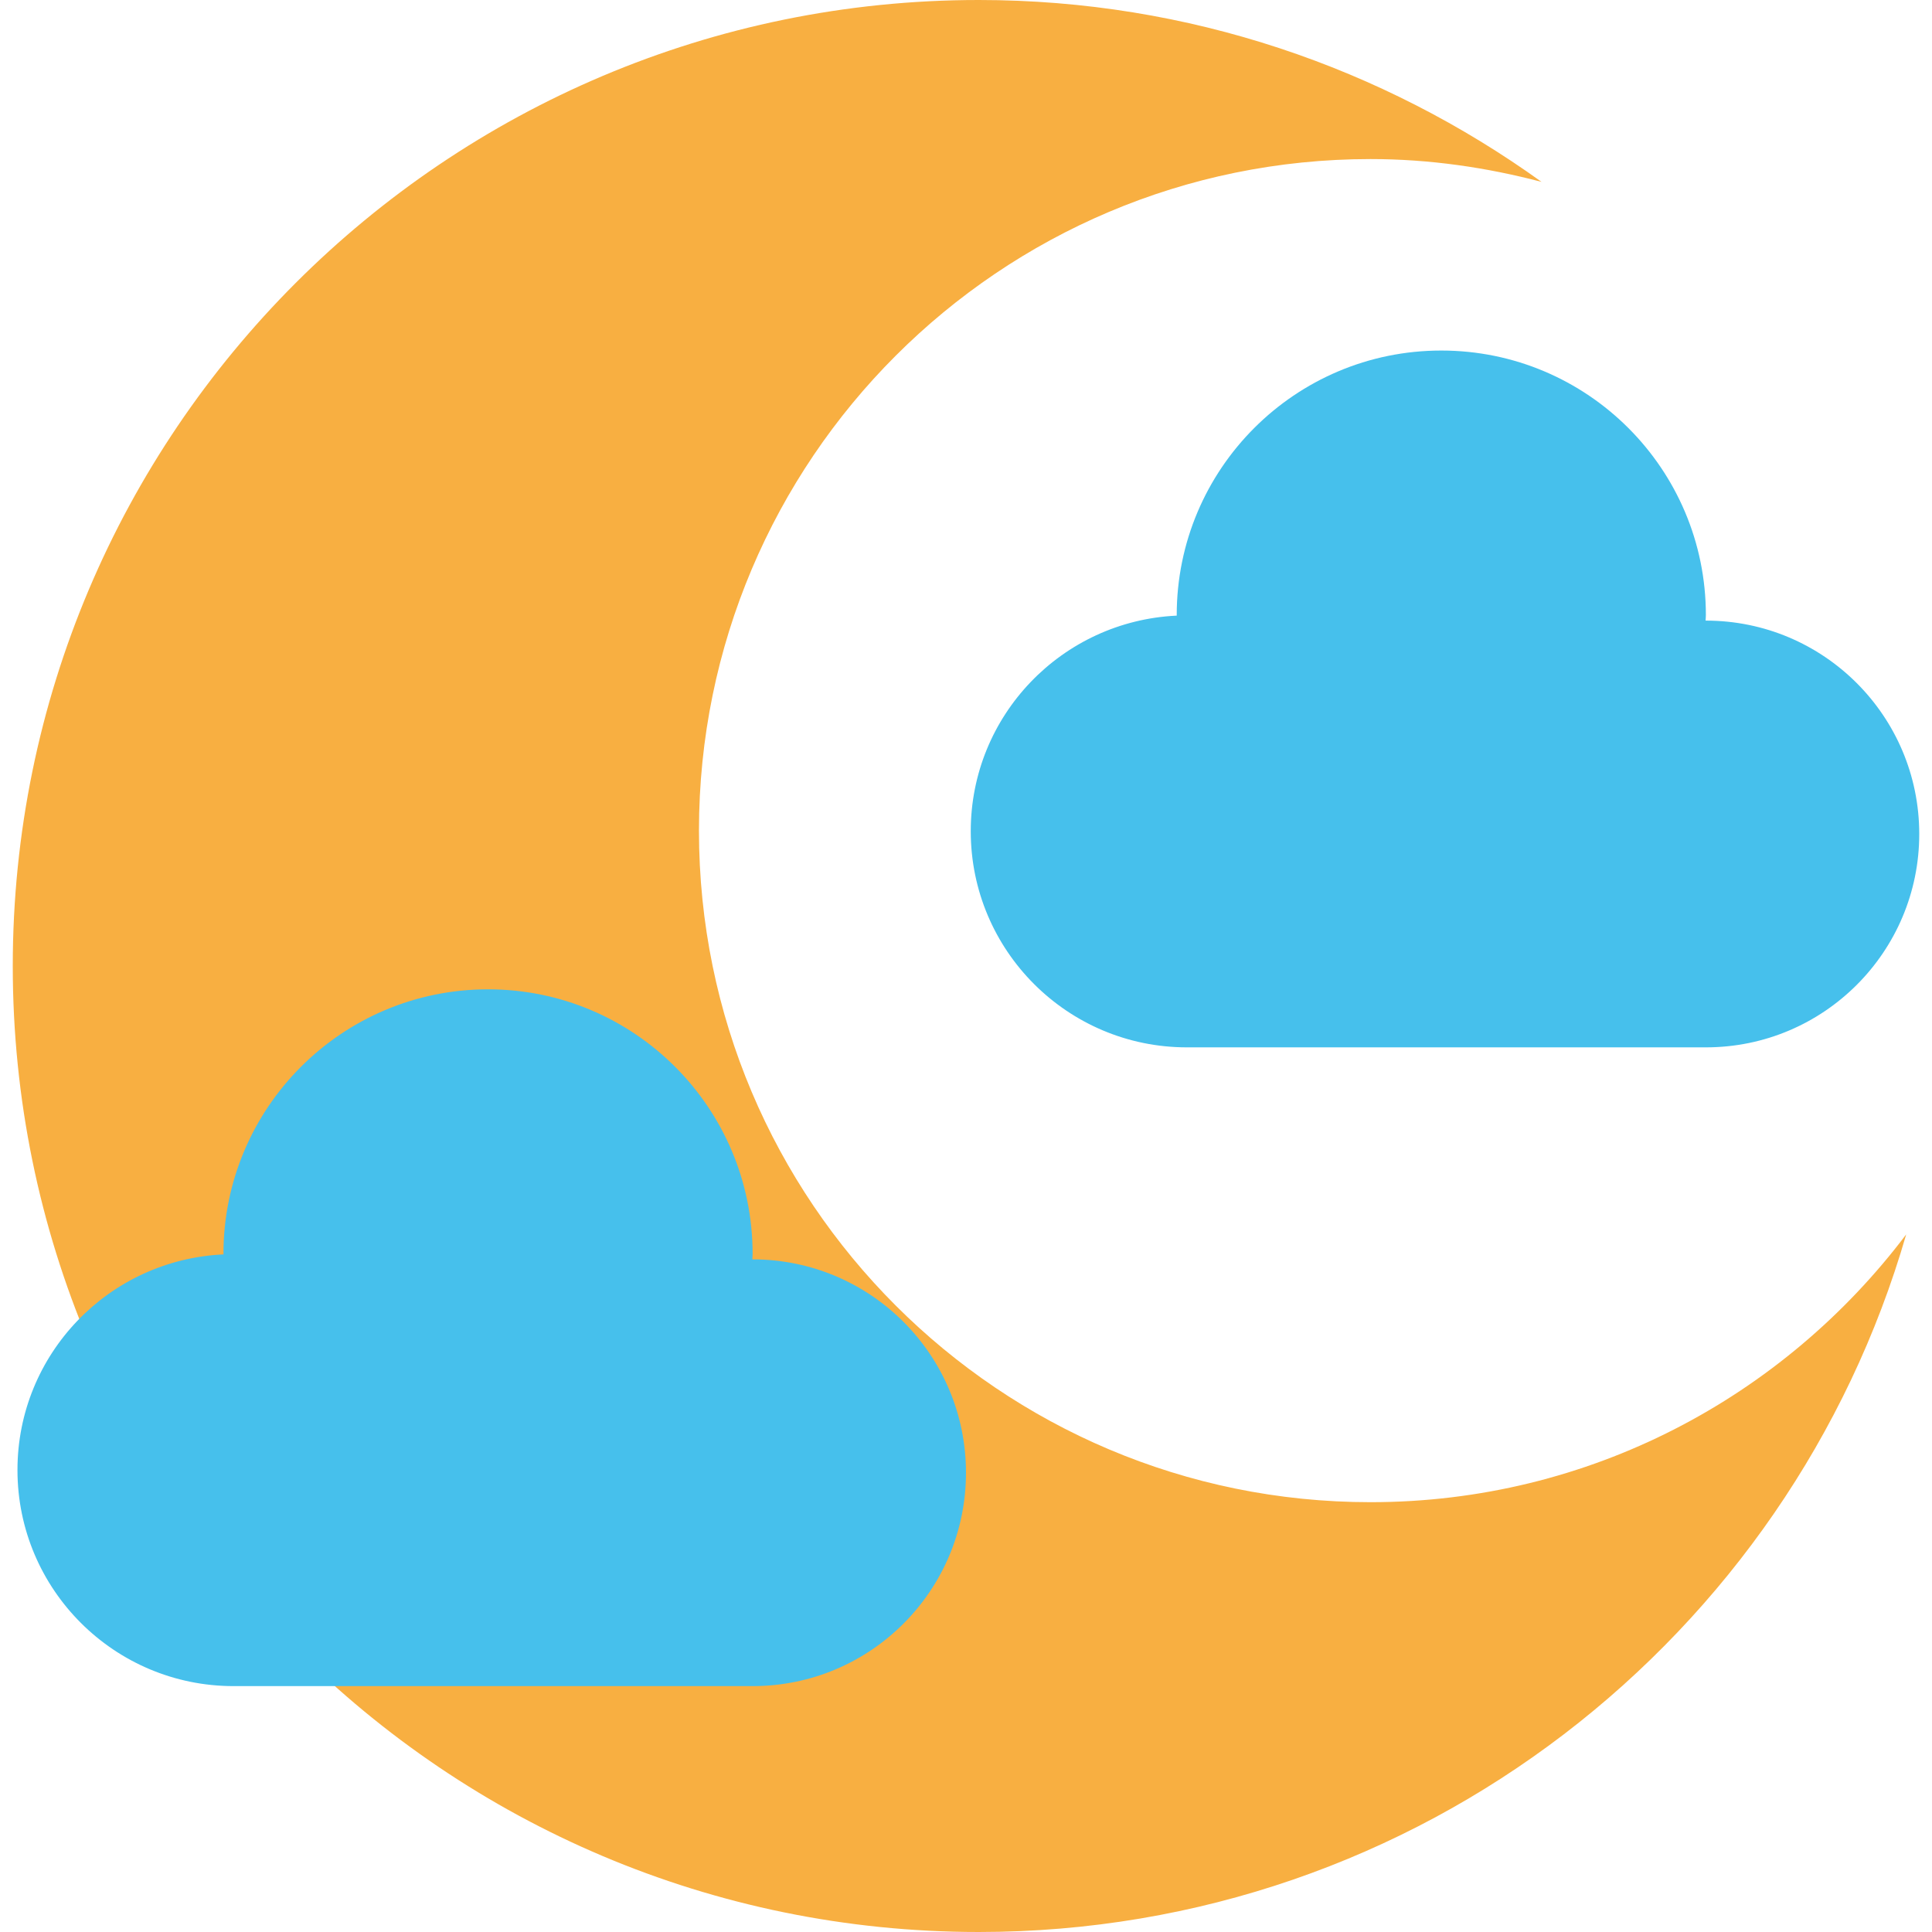
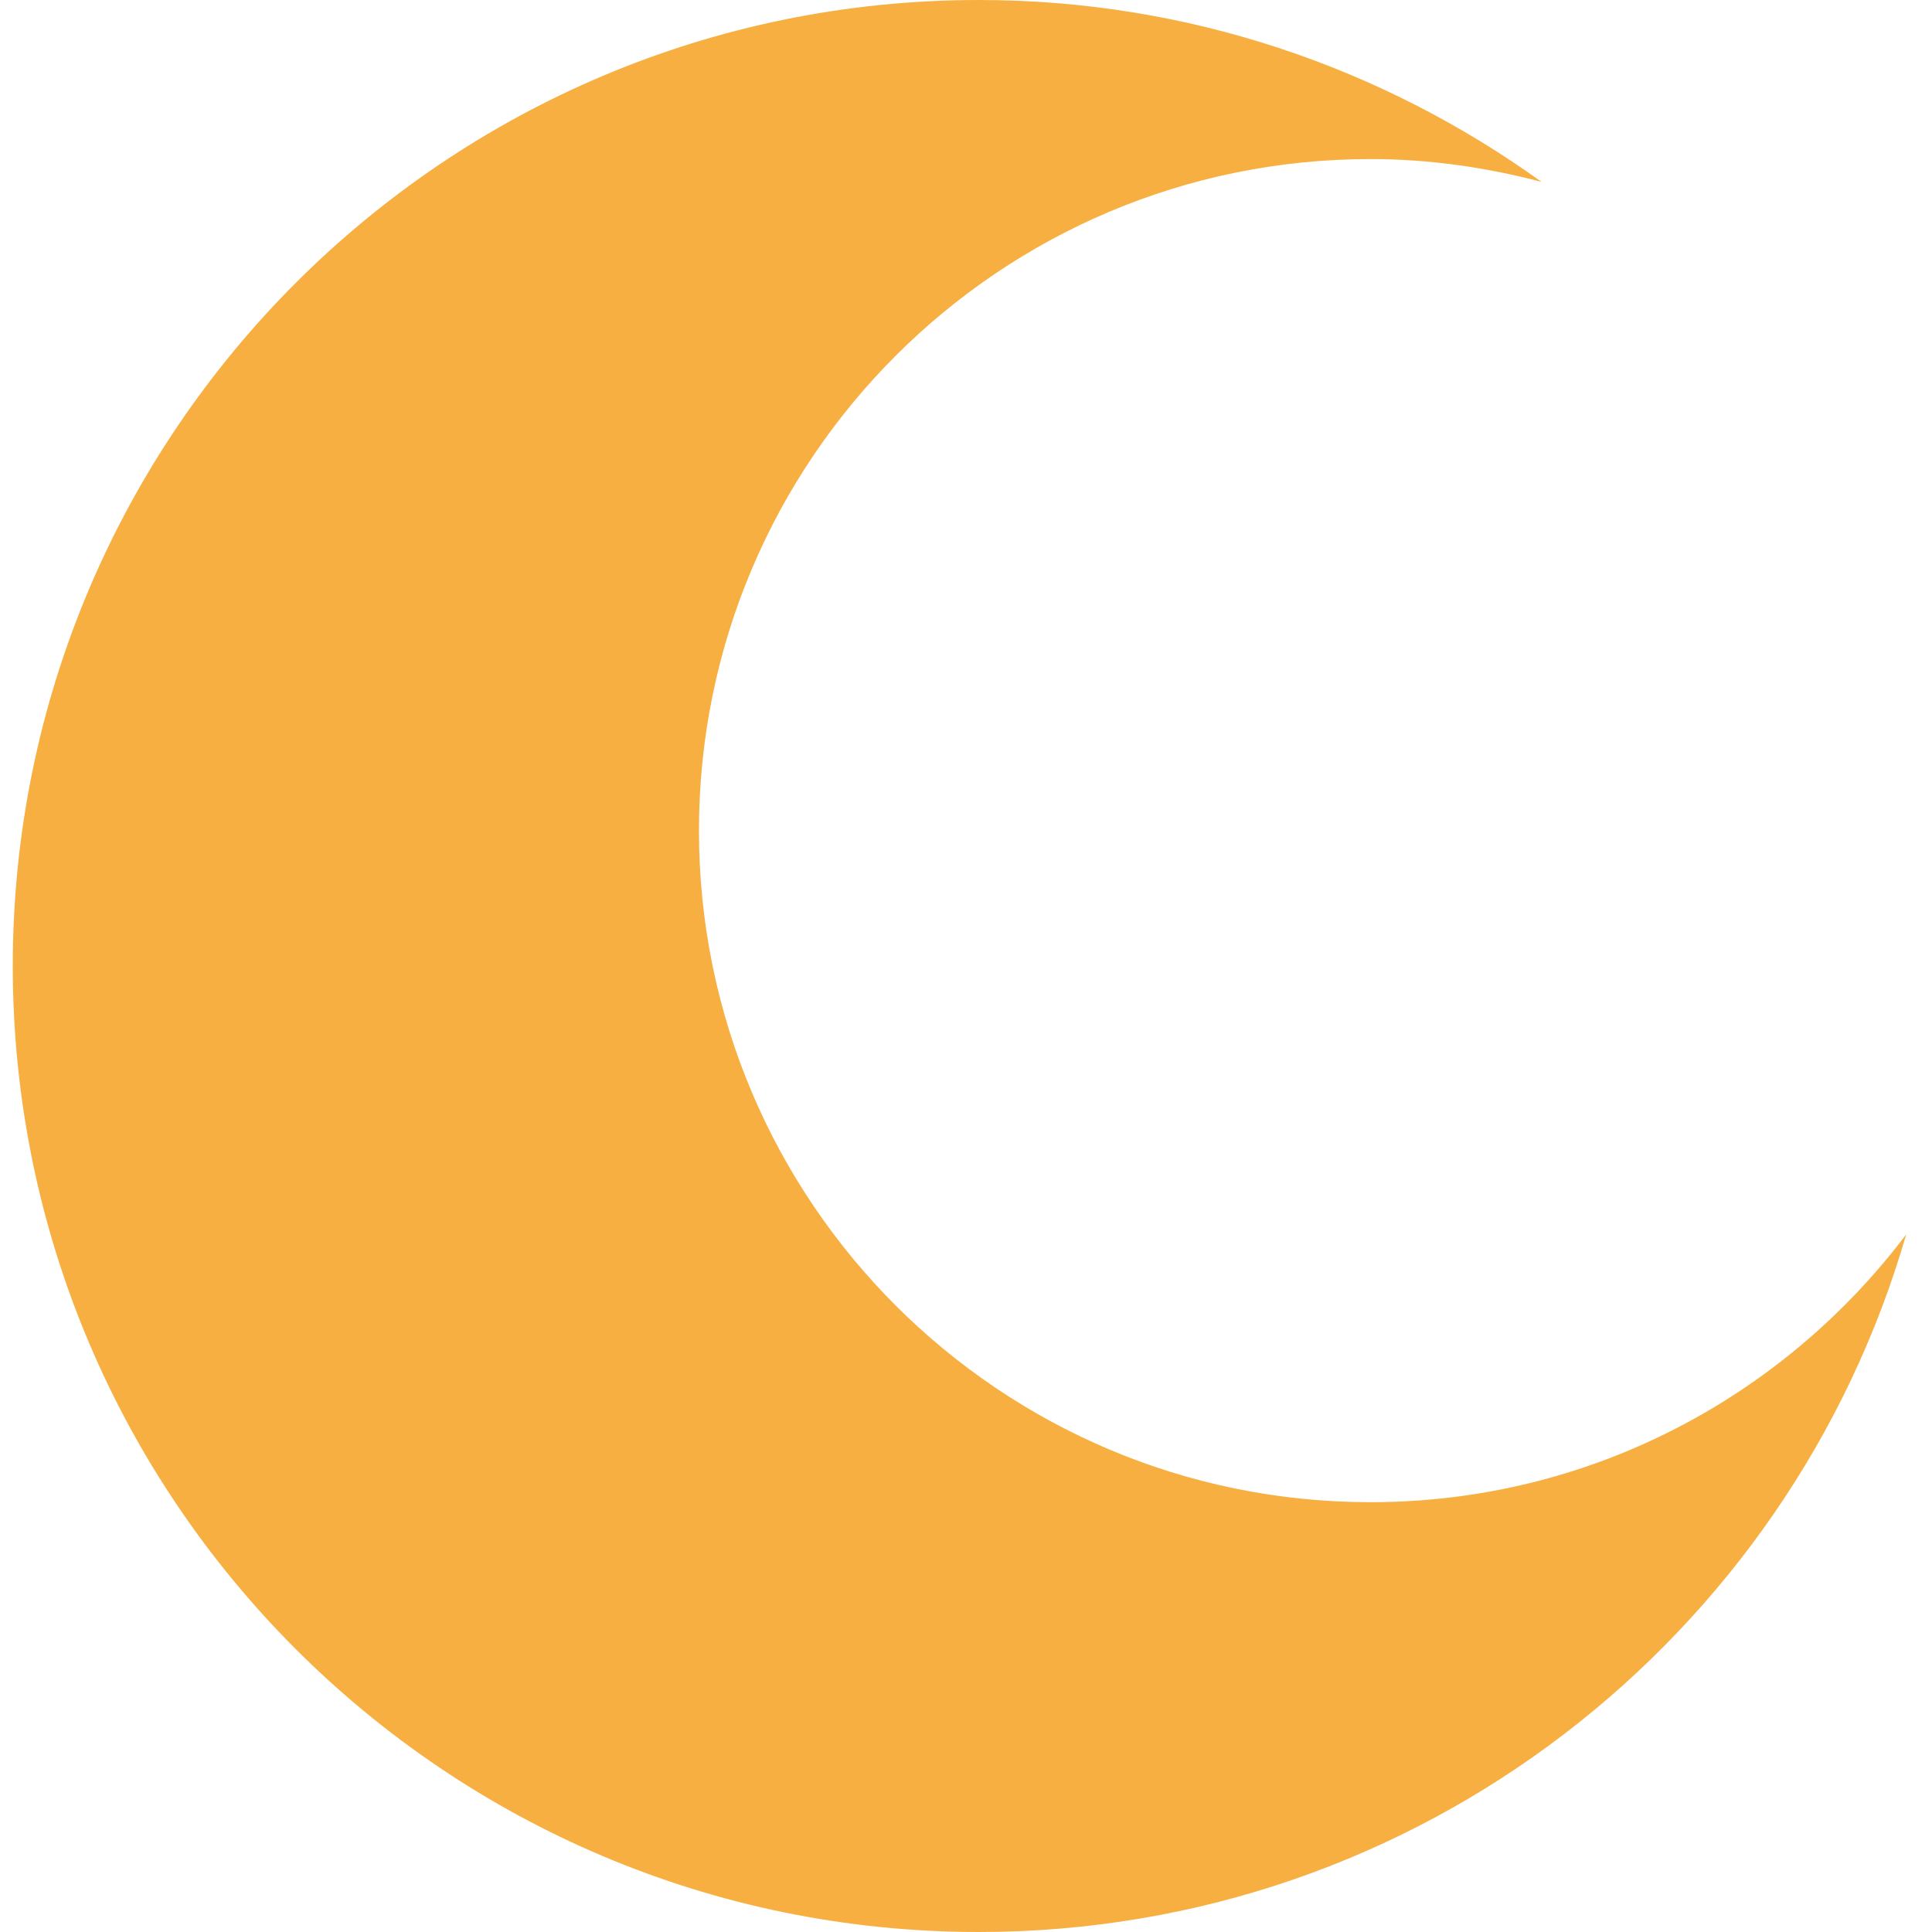
<svg xmlns="http://www.w3.org/2000/svg" width="100" height="100" xml:space="preserve">
  <path fill="#F8AF41" d="M70.938 77.753c-19.198 0-34.76-15.563-34.76-34.76 0-19.197 15.562-34.76 34.76-34.76 3.063 0 6.02.437 8.851 1.181C71.58 3.514 61.542 0 50.661 0c-27.614 0-50 22.385-50 50 0 27.614 22.386 50 50 50 22.789 0 41.979-15.261 48.004-36.108-6.344 8.403-16.386 13.861-27.727 13.861z" />
-   <path fill="#46C0EC" d="m38.955 65.185-.015.001c.002-.096.015-.188.015-.285 0-7.563-6.132-13.694-13.694-13.694-7.563 0-13.695 6.132-13.695 13.694l.002.027C5.634 65.202.904 70.086.904 76.087c0 6.178 5.009 11.186 11.187 11.186h26.864c6.1 0 11.044-4.944 11.044-11.044s-4.944-11.044-11.044-11.044zM88.296 32.123h-.015c.002-.095.015-.188.015-.284 0-7.563-6.132-13.695-13.695-13.695s-13.694 6.131-13.694 13.695l.002.026c-5.934.276-10.663 5.158-10.663 11.159 0 6.178 5.009 11.187 11.187 11.187h26.864c6.099 0 11.043-4.945 11.043-11.044-.001-6.1-4.945-11.044-11.044-11.044z" />
</svg>